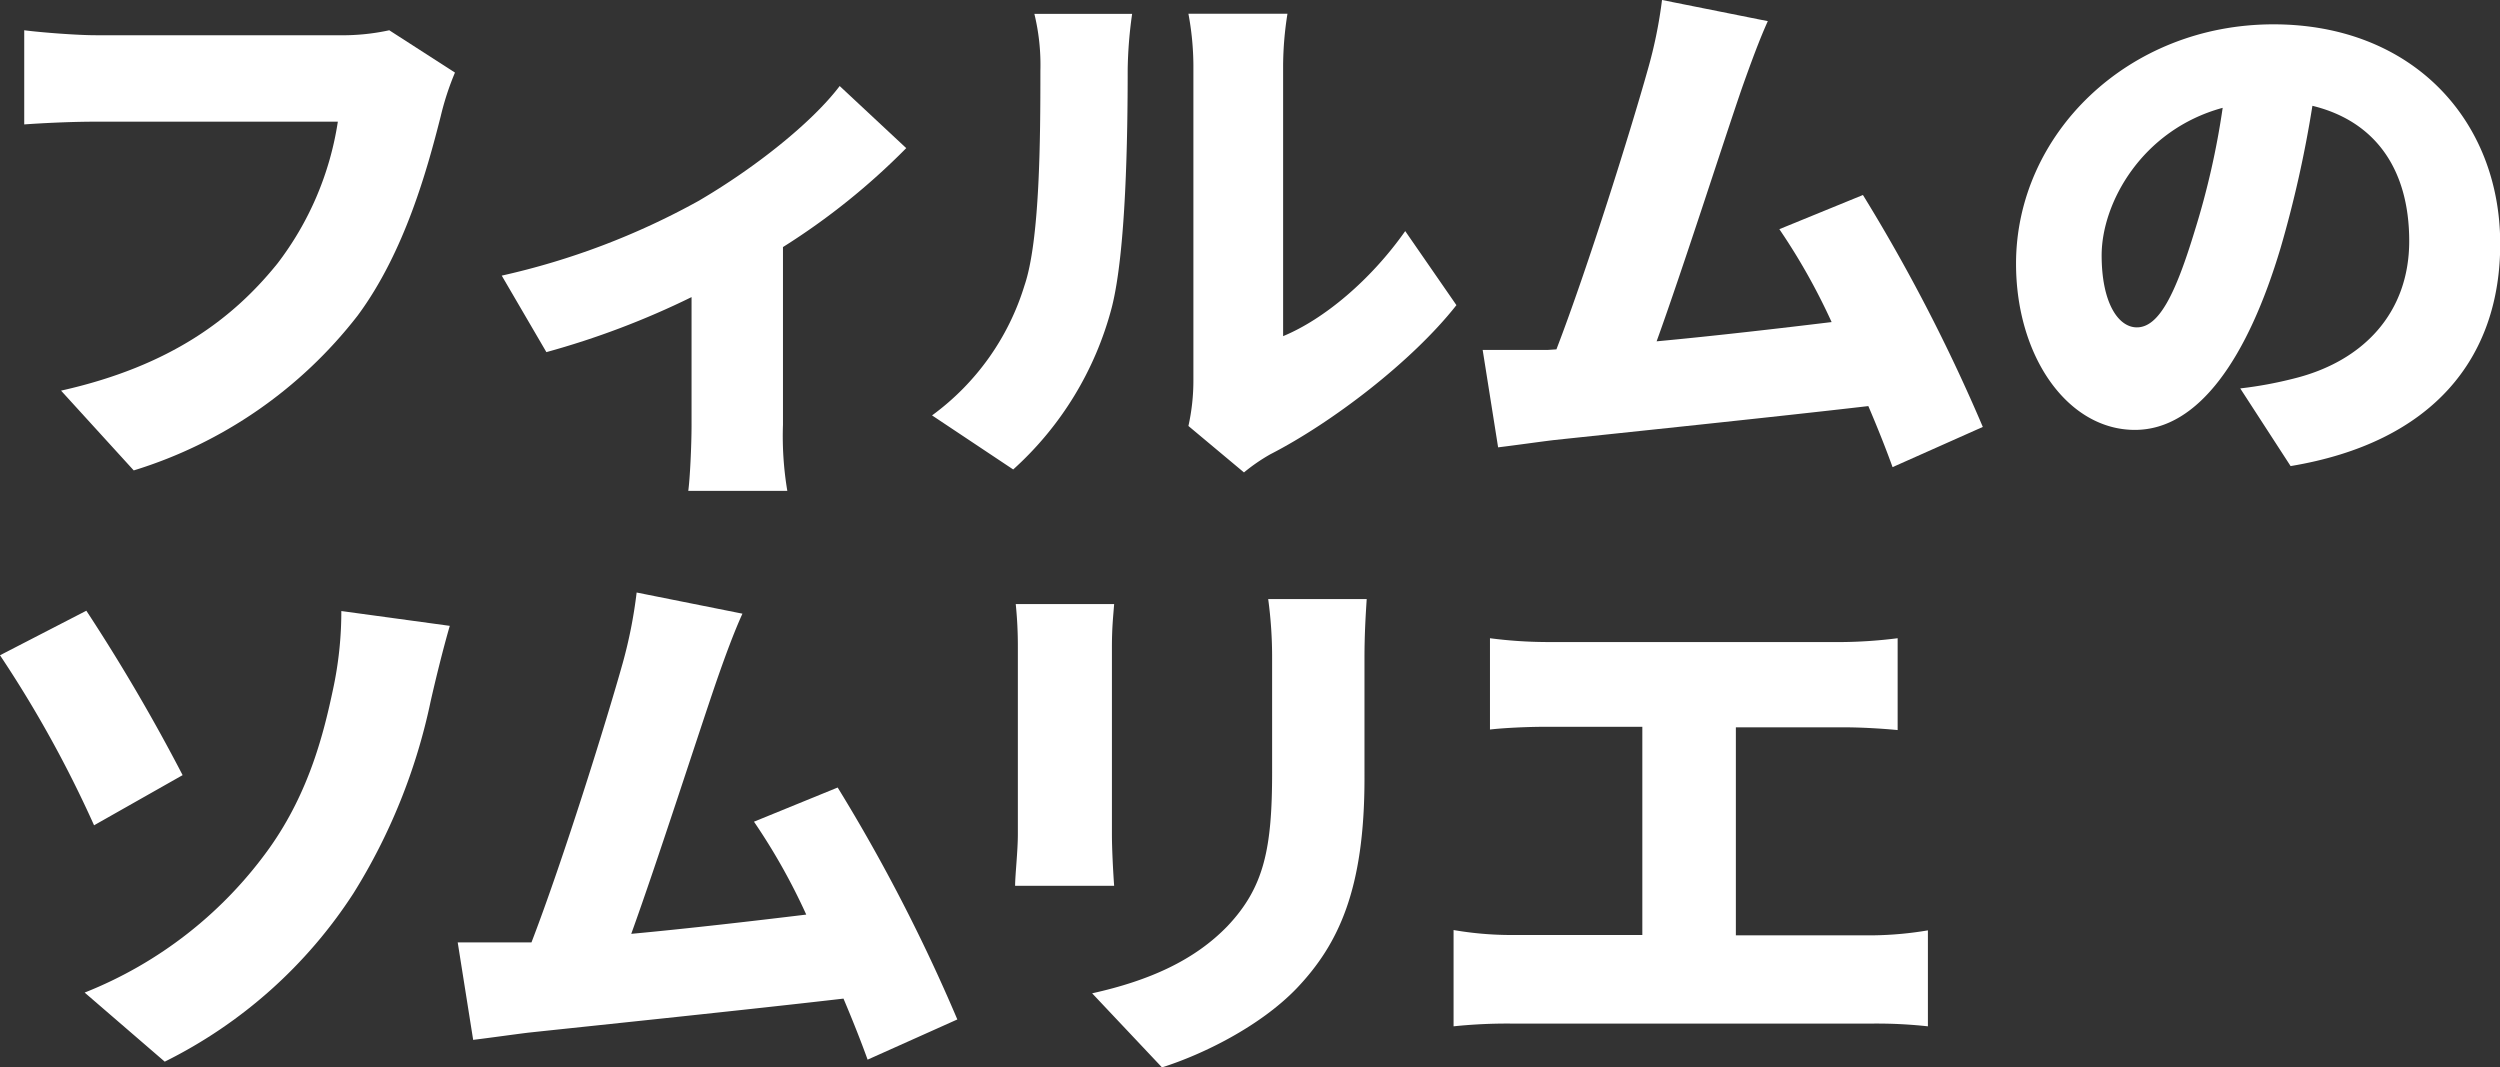
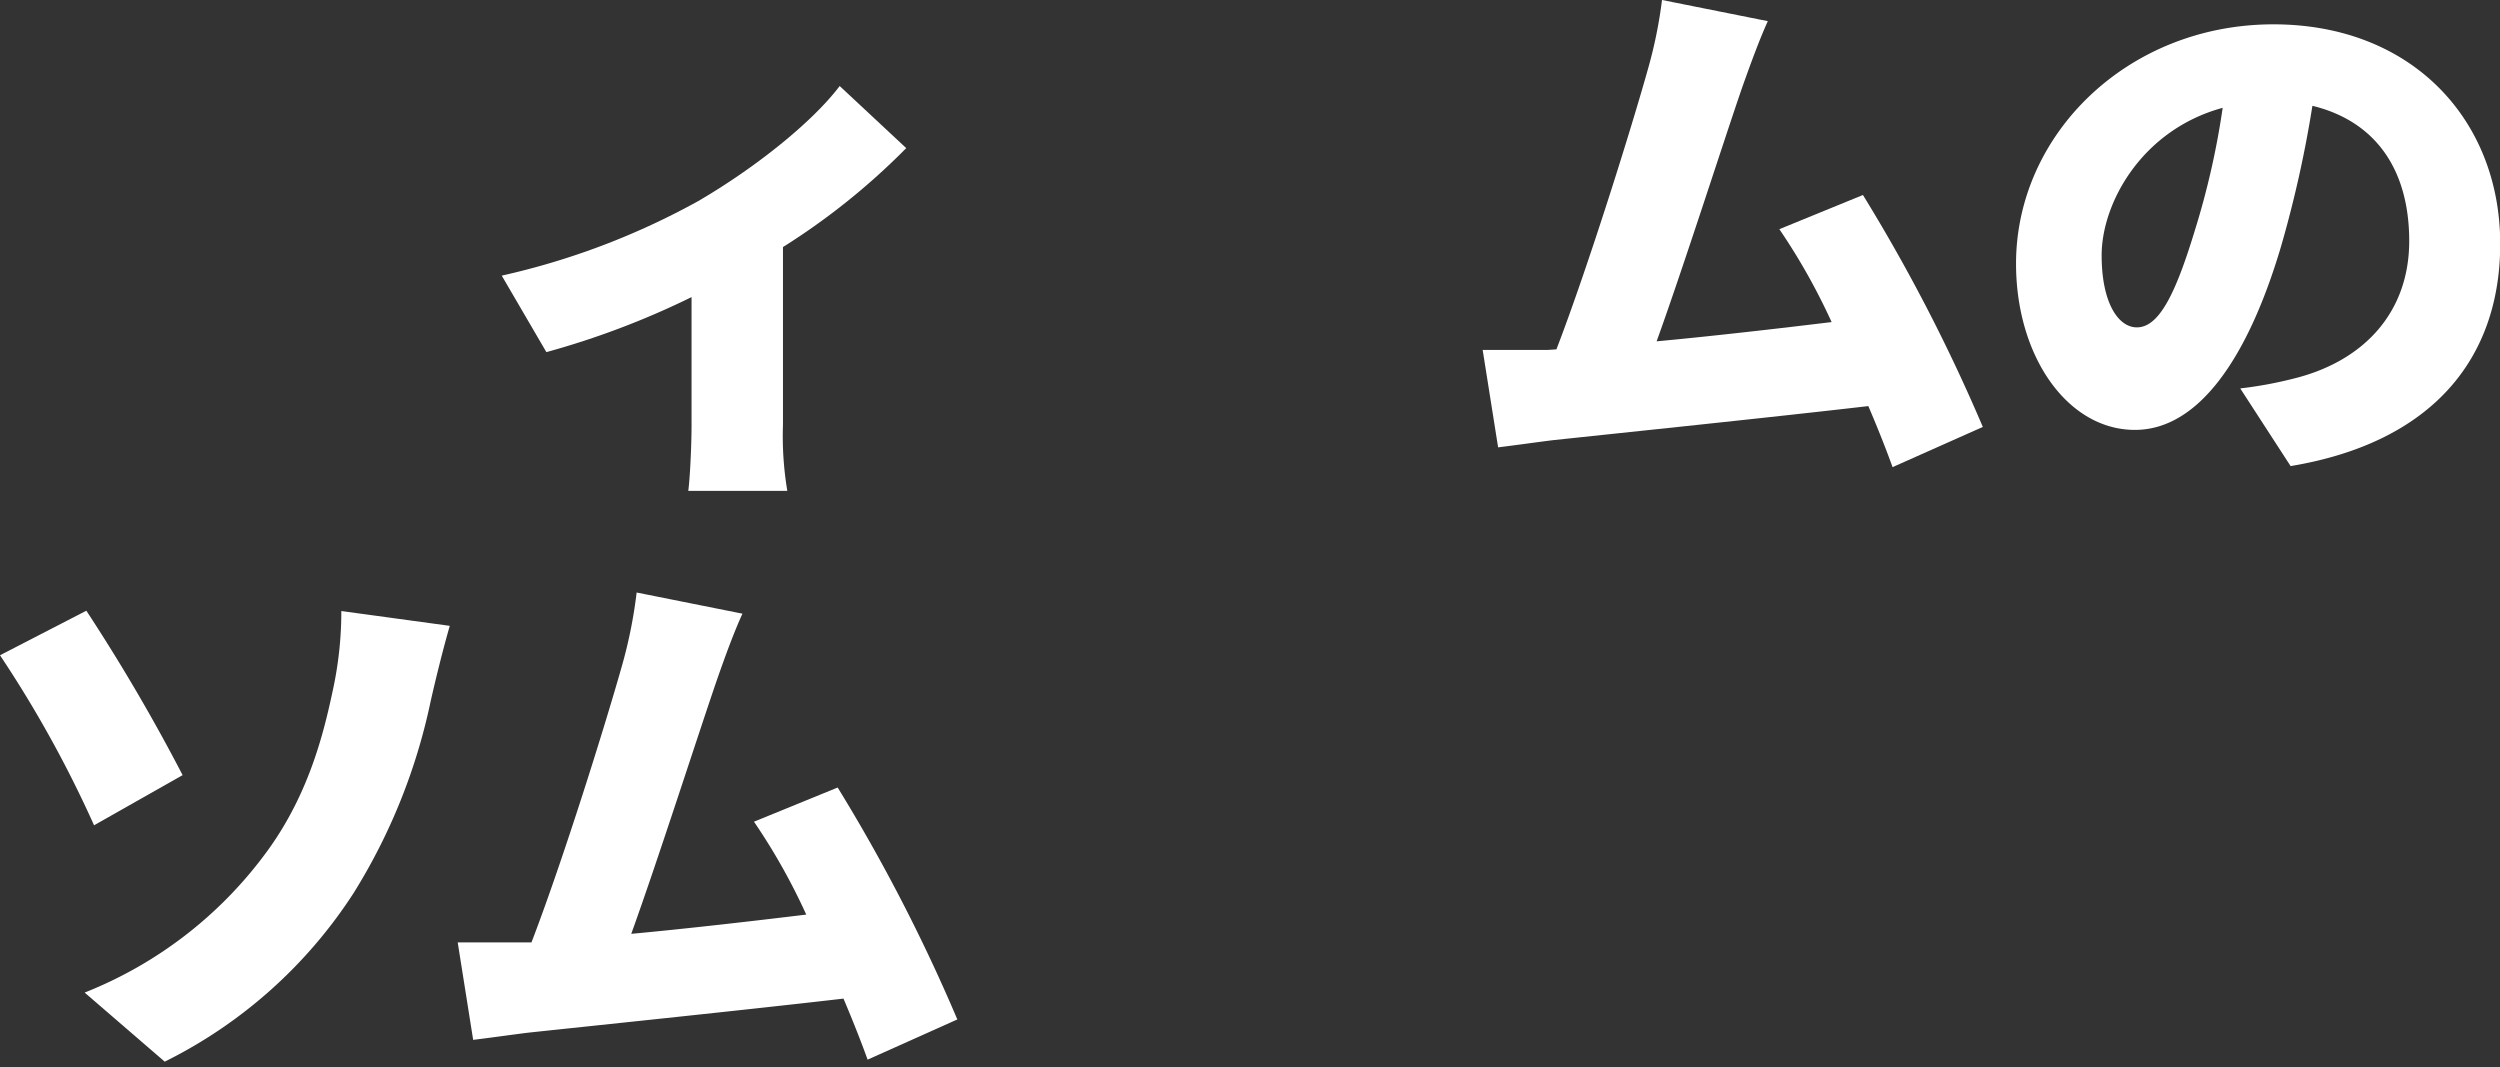
<svg xmlns="http://www.w3.org/2000/svg" id="レイヤー_1" data-name="レイヤー 1" width="236.28" height="100.88" viewBox="0 0 236.28 100.88">
  <rect x="0" y="0" width="236.28" height="100.88" fill="#333333" stroke="none" />
  <g>
-     <path d="M43,6.86A26.21,26.21,0,0,0,41.65,11c-1.24,4.89-3.38,12.8-7.85,18.83A42.62,42.62,0,0,1,12.64,44.46L5.77,36.92c10.45-2.34,16.33-6.91,20.44-12a29.26,29.26,0,0,0,5.72-13.42H9.05c-2.55,0-5.41.16-6.76.26V2.86c1.61.21,5,.47,6.76.47H32a20.74,20.74,0,0,0,4.79-.47Z" style="fill: #fff" />
    <path d="M85.65,14A64.9,64.9,0,0,1,74,23.35v16.8a31.36,31.36,0,0,0,.41,6.24H65.05c.16-1.15.31-4.27.31-6.24V28.08a78,78,0,0,1-13.72,5.2l-4.22-7.23A69.74,69.74,0,0,0,66,19c5.35-3.12,10.76-7.43,13.36-10.87Z" style="fill: #fff" />
-     <path d="M88.09,39.26A23.84,23.84,0,0,0,96.82,27c1.46-4.26,1.51-13.83,1.51-20.33a20.34,20.34,0,0,0-.57-5.36H107a40.8,40.8,0,0,0-.42,5.25c0,6.4-.16,17.27-1.51,22.52a31.24,31.24,0,0,1-9.31,15.29Zm24.23,1a19.82,19.82,0,0,0,.47-4.31V6.14a27.14,27.14,0,0,0-.47-4.84h9.36a32,32,0,0,0-.41,4.89V31.77c3.9-1.61,8.32-5.35,11.54-9.93l4.84,7c-4.22,5.36-11.81,11.13-17.58,14.09a17.28,17.28,0,0,0-2.5,1.72Z" style="fill: #fff" />
    <path d="M178.87,44.15c-.62-1.72-1.4-3.69-2.29-5.77-8.58,1-23.5,2.55-29.79,3.22-1.3.16-3.49.47-5.2.68l-1.46-9.21c1.87,0,4.42,0,6.19,0l.78-.05c3-7.8,7.07-20.85,8.63-26.42A43.23,43.23,0,0,0,157.08,0l10,2c-.78,1.71-1.62,4-2.45,6.34-1.77,5.15-5.56,17-8.06,23.92,5.57-.52,11.75-1.24,16.54-1.82a59.37,59.37,0,0,0-4.94-8.78l7.9-3.23A165,165,0,0,1,187.4,40.35Z" style="fill: #fff" />
    <path d="M211.73,36.71a37.77,37.77,0,0,0,5.05-.93c6.55-1.61,10.92-6.19,10.92-13S224.47,11.44,218.55,10a109.06,109.06,0,0,1-3,13.41c-3.07,10.3-7.7,17.22-13.78,17.22-6.34,0-11.23-6.92-11.23-15.71,0-12.22,10.55-22.62,24.33-22.62,13.11,0,21.43,9.05,21.43,20.75,0,10.82-6.4,18.77-19.81,21Zm-1.66-26.52c-7.64,2.08-11.44,9-11.44,13.94,0,4.47,1.56,6.81,3.33,6.81,2.08,0,3.64-3.12,5.46-9.1A74.91,74.91,0,0,0,210.07,10.19Z" style="fill: #fff" />
    <path d="M8.16,57.72a176.32,176.32,0,0,1,9.1,15.54L8.89,78A110.26,110.26,0,0,0,0,61.93ZM25.48,80.13c3.8-5.36,5.15-11,6-15a35,35,0,0,0,.78-7.38l10.25,1.4c-.68,2.34-1.41,5.36-1.82,7.18a55.83,55.83,0,0,1-7.28,18.09,45.13,45.13,0,0,1-17.84,15.92L8,93.81A39.22,39.22,0,0,0,25.48,80.13Z" style="fill: #fff" />
    <path d="M82,100.15c-.62-1.72-1.4-3.69-2.28-5.77-8.59,1-23.51,2.55-29.8,3.22-1.3.16-3.49.47-5.2.68l-1.46-9.21c1.87,0,4.42,0,6.19,0l.78,0c3-7.8,7.07-20.85,8.63-26.42A44.71,44.71,0,0,0,60.17,56l10,2c-.78,1.71-1.61,3.95-2.44,6.34-1.77,5.15-5.57,17-8.07,23.92,5.57-.52,11.76-1.24,16.54-1.82a58.47,58.47,0,0,0-4.94-8.78l7.91-3.23A164.91,164.91,0,0,1,90.48,96.35Z" style="fill: #fff" />
-     <path d="M105.3,57.09c-.1,1.3-.21,2.24-.21,4.11V78.88c0,1.3.11,3.48.21,4.84H95.94c0-1,.26-3.28.26-4.89V61.2A39.11,39.11,0,0,0,96,57.09Zm23.87-.47c-.1,1.56-.21,3.33-.21,5.62V73.58c0,10.45-2.44,15.65-6.39,19.81-3.49,3.64-8.95,6.29-12.75,7.49l-6.6-7c5.41-1.2,9.67-3.12,12.79-6.35,3.49-3.69,4.22-7.38,4.22-14.56V62.24a40.74,40.74,0,0,0-.37-5.62Z" style="fill: #fff" />
-     <path d="M177.06,88.4a33.25,33.25,0,0,0,5.15-.47V97a44.5,44.5,0,0,0-5.15-.26H142.79a49,49,0,0,0-5.41.26v-9.1a32.42,32.42,0,0,0,5.41.47h12.43V68.69h-9.15c-1.61,0-3.9.1-5.25.26V60.32a42.46,42.46,0,0,0,5.25.36h28.18a44.49,44.49,0,0,0,5.1-.36V69c-1.66-.16-3.59-.26-5.1-.26H164.06V88.4Z" style="fill: #fff" />
  </g>
</svg>